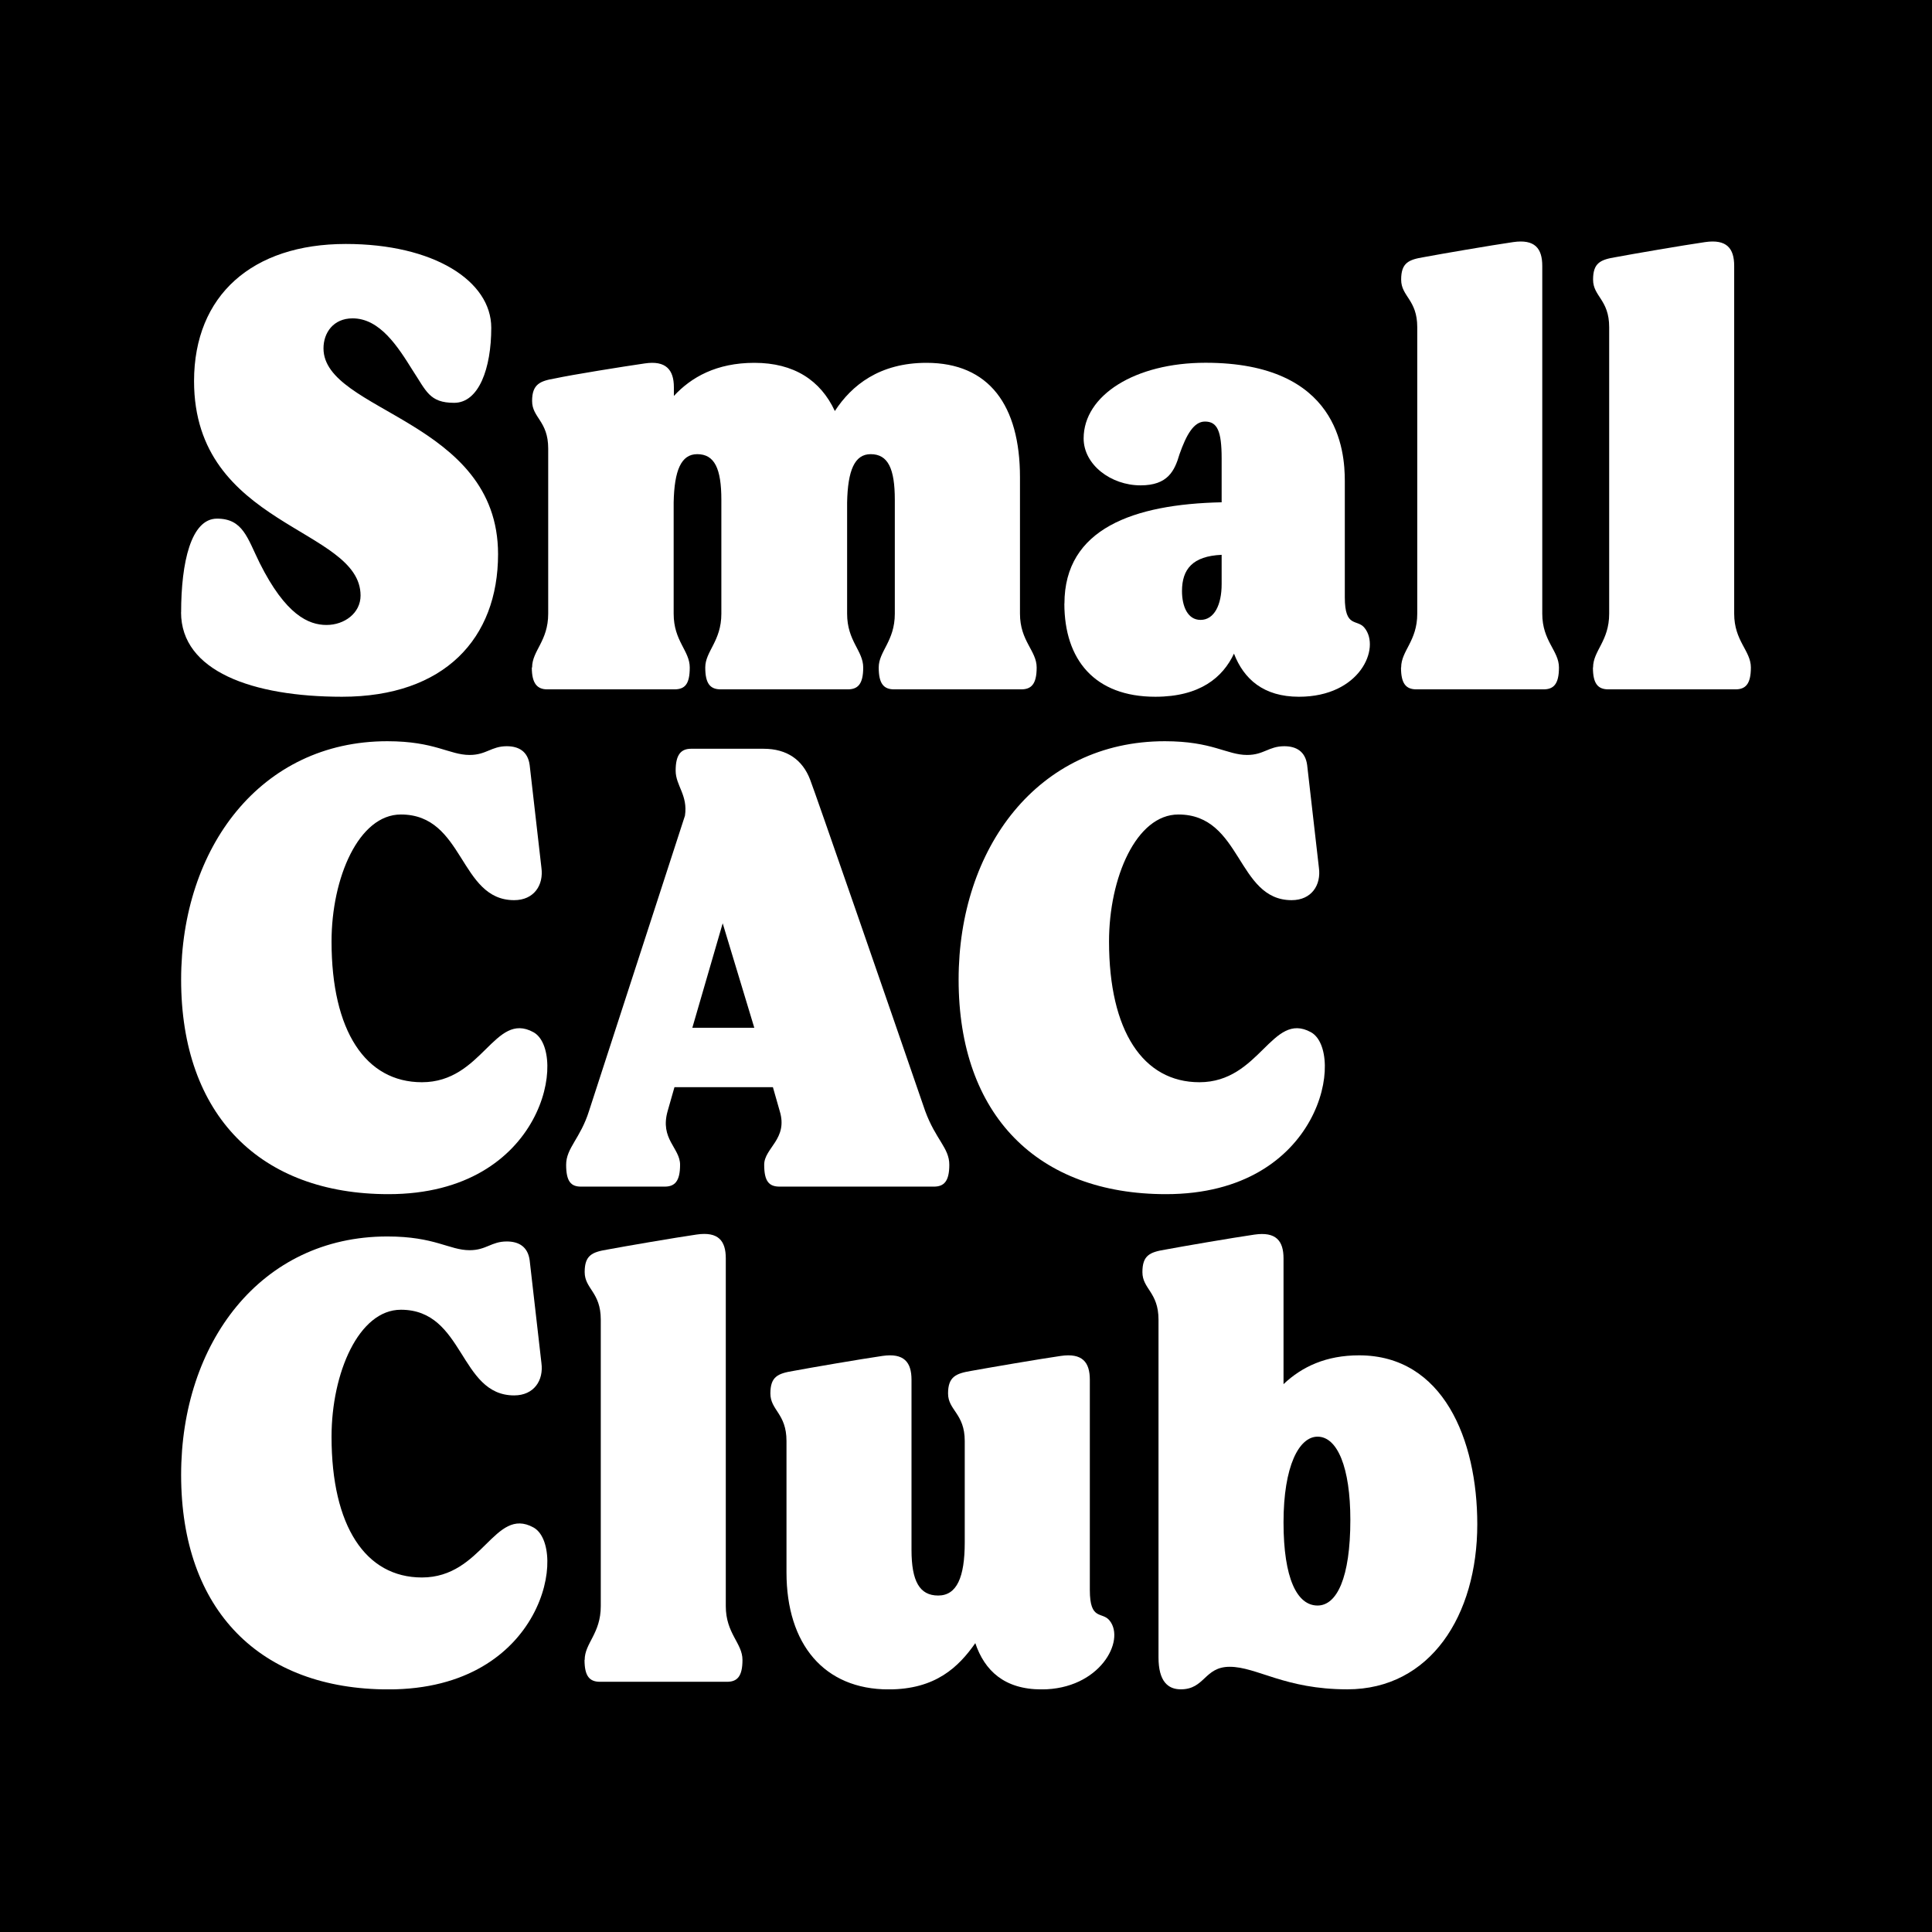
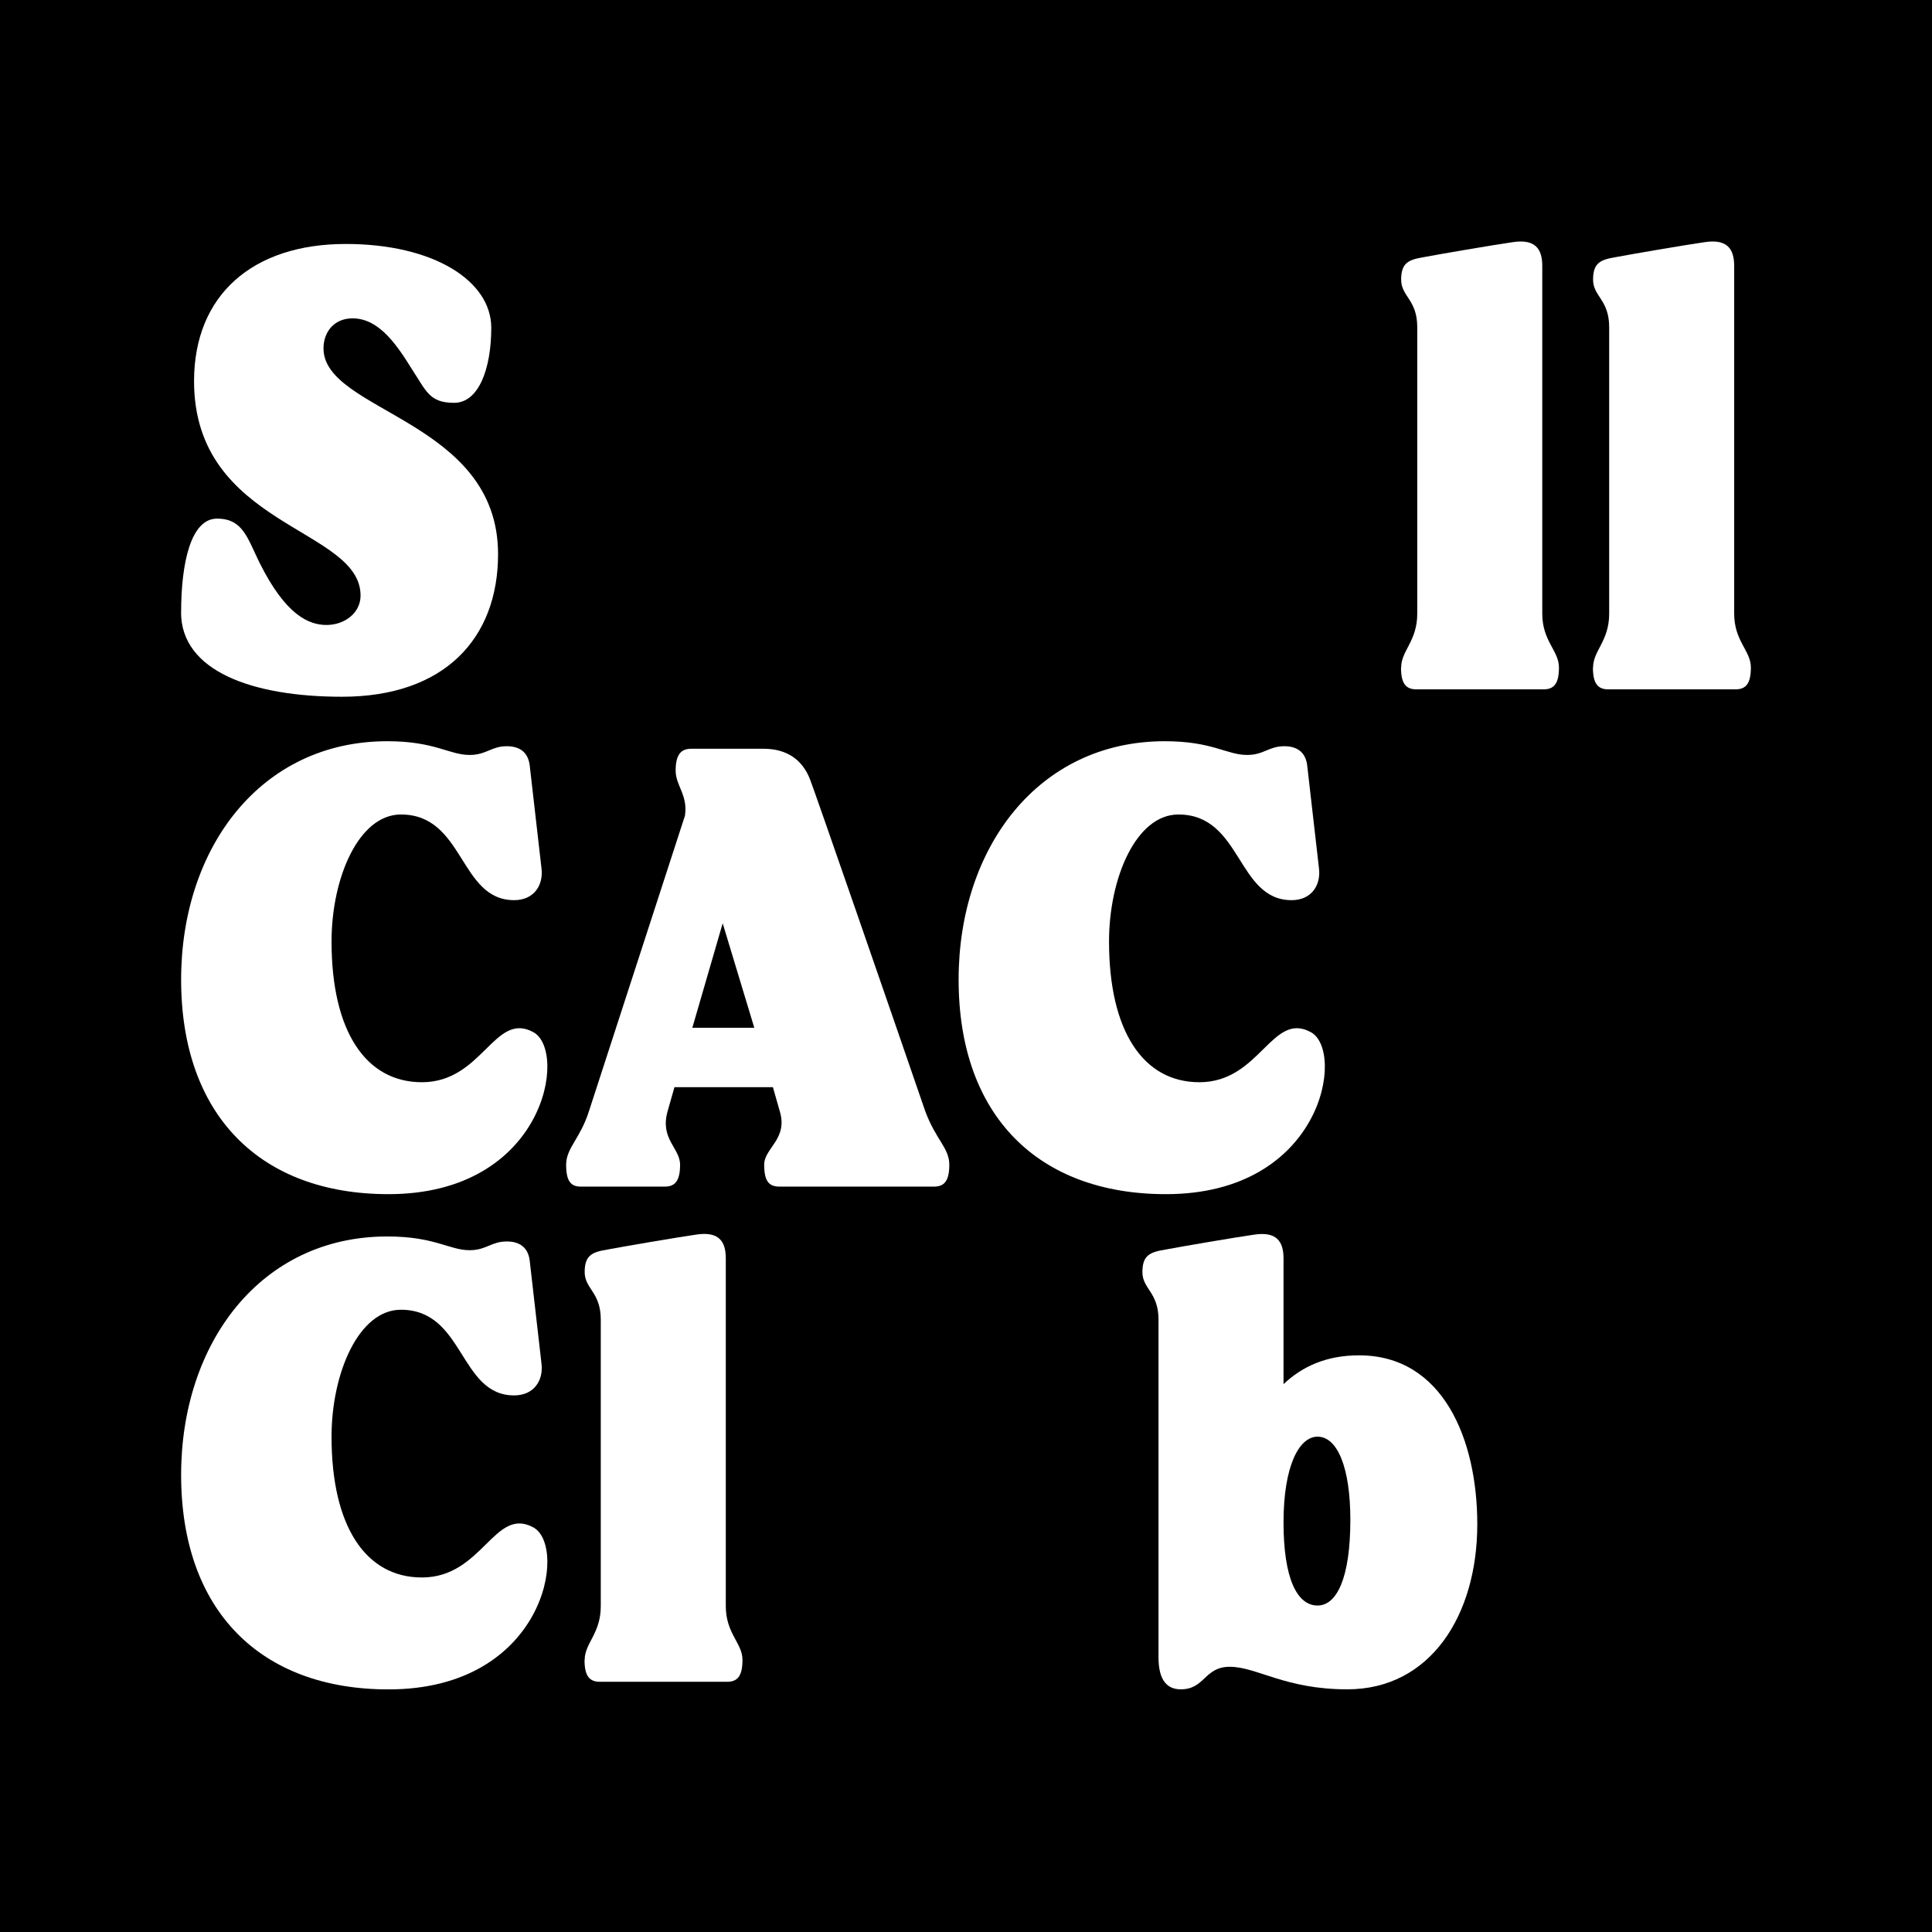
<svg xmlns="http://www.w3.org/2000/svg" width="512" height="512" viewBox="0 0 512 512" fill="none">
  <rect width="512" height="512" fill="black" />
  <g clip-path="url(#clip0_49_46)">
    <path d="M48 162.3C48 149.031 50.622 137.443 57.511 137.443C64.399 137.443 65.553 142.585 68.821 149.209C75.71 162.973 81.776 165.622 86.531 165.622C91.287 165.622 95.553 162.478 95.553 157.831C95.553 139.757 51.425 139.757 51.425 100.979C51.444 78.258 66.865 64.653 91.639 64.653C114.926 64.653 130.19 74.441 130.19 86.86C130.19 97.637 126.903 106.753 120.347 106.753C113.791 106.753 112.969 103.609 109.349 98.131C105.416 91.823 100.66 84.368 93.439 84.368C88.351 84.368 85.729 88.184 85.729 92.317C85.729 109.225 131.991 111.222 131.991 146.856C131.991 169.241 117.725 184.646 90.641 184.646C66.845 184.646 47.98 177.843 47.98 162.261L48 162.3Z" fill="white" />
-     <path d="M141.012 176.894C141.012 172.425 145.278 169.933 145.278 162.636V118.855C145.278 111.558 141.012 110.728 141.012 106.259C141.012 101.79 143.145 100.959 147.078 100.287C151.677 99.298 165.121 97.142 170.874 96.312C176.452 95.481 178.585 97.973 178.585 102.62V104.934C183.183 99.951 189.895 96.154 199.915 96.154C210.423 96.154 217.468 100.801 221.245 108.928C225.668 102.126 233.065 96.154 245.53 96.154C262.105 96.154 270.305 107.425 270.305 126.488V162.636C270.305 169.933 274.728 172.425 274.728 176.894C274.728 181.363 273.26 182.688 270.618 182.688H236.979C234.2 182.688 232.869 181.205 232.869 176.894C232.869 172.583 237.135 169.933 237.135 162.636V132.46C237.135 124.175 235.335 120.358 230.736 120.358C226.47 120.358 224.67 124.669 224.494 133.132V162.636C224.494 169.933 228.76 172.425 228.76 176.894C228.76 181.363 227.292 182.688 224.65 182.688H191.011C188.232 182.688 186.901 181.205 186.901 176.894C186.901 172.583 191.167 169.933 191.167 162.636V132.46C191.167 124.175 189.367 120.358 184.768 120.358C180.502 120.358 178.702 124.669 178.526 133.132V162.636C178.526 169.933 182.792 172.425 182.792 176.894C182.792 181.363 181.481 182.688 178.682 182.688H145.043C142.421 182.688 140.934 181.205 140.934 176.894H141.012Z" fill="white" />
-     <path d="M282.086 159.967C282.086 140.073 300.461 133.607 323.748 133.113V121.505C323.748 114.208 322.594 111.716 319.326 111.716C316.371 111.716 314.414 115.197 312.594 120.338C311.283 124.807 309.482 128.624 302.261 128.624C294.395 128.624 287.174 123.146 287.174 116.186C287.174 104.756 300.794 96.134 319.482 96.134C354.746 96.134 356.389 119.508 356.389 127.457V158.286C356.389 166.572 359.677 163.922 361.634 166.413C365.9 171.713 360.479 184.646 344.237 184.646C334.883 184.646 329.639 179.999 327.016 173.216C324.061 179.524 317.995 184.646 306.175 184.646C290.109 184.646 282.066 174.857 282.066 159.947L282.086 159.967ZM318.171 164.278C321.772 164.278 323.748 160.303 323.748 154.825V147.034C316.038 147.37 313.24 150.851 313.24 156.645C313.24 160.619 314.707 164.278 318.151 164.278H318.171Z" fill="white" />
    <path d="M371.321 176.894C371.321 172.425 375.587 169.933 375.587 162.636V86.701C375.587 79.404 371.321 78.574 371.321 74.105C371.321 69.636 373.297 68.805 377.387 68.133C381.81 67.302 395.273 64.989 401.007 64.158C406.741 63.328 408.717 65.819 408.717 70.466V162.636C408.717 169.933 413.14 172.425 413.14 176.894C413.14 181.363 411.672 182.688 409.03 182.688H375.391C372.612 182.688 371.282 181.205 371.282 176.894H371.321Z" fill="white" />
    <path d="M422.181 176.894C422.181 172.425 426.447 169.933 426.447 162.636V86.701C426.447 79.404 422.181 78.574 422.181 74.105C422.181 69.636 424.157 68.805 428.247 68.133C432.67 67.302 446.133 64.989 451.867 64.158C457.601 63.328 459.577 65.819 459.577 70.466V162.636C459.577 169.933 464 172.425 464 176.894C464 181.363 462.532 182.688 459.891 182.688H426.251C423.472 182.688 422.142 181.205 422.142 176.894H422.181Z" fill="white" />
    <path d="M48 259.592C48 224.788 68.998 196.431 102.637 196.431C115.279 196.431 119.036 200.07 124.456 200.07C128.879 200.07 130.19 197.756 134.3 197.756C137.411 197.756 139.877 199.081 140.366 202.74L143.478 229.93C144.123 234.577 141.501 238.552 136.257 238.552C121.658 238.552 123.126 215.85 106.238 215.85C95.083 215.85 87.862 232.599 87.862 249.507C87.862 273.217 96.884 286.802 111.815 286.802C127.901 286.802 131.012 267.897 141.345 273.533C150.523 278.516 144.456 316.464 102.95 316.464C68.998 316.464 48 295.582 48 259.612L48 259.592Z" fill="white" />
    <path d="M150.033 308.673C150.033 304.204 153.81 301.712 156.1 294.415L181.52 216.167C182.342 210.689 179.054 208.217 179.054 204.223C179.054 199.912 180.522 198.429 183.164 198.429H202.361C208.604 198.429 212.694 201.415 214.67 206.556C215.981 209.878 235.824 267.225 245.178 294.415C247.977 302.048 251.577 304.204 251.577 308.673C251.577 313.142 250.11 314.467 247.468 314.467H206.627C203.848 314.467 202.518 313.142 202.518 308.673C202.518 304.204 208.917 301.87 206.627 294.415L204.827 288.107H178.741L176.941 294.415C174.808 301.87 180.228 304.204 180.228 308.673C180.228 313.142 178.761 314.467 176.119 314.467H153.967C151.344 314.467 150.033 313.142 150.033 308.673ZM199.895 272.366L191.52 244.682L183.477 272.366H199.876H199.895Z" fill="white" />
    <path d="M254.043 259.592C254.043 224.788 275.041 196.431 308.68 196.431C321.322 196.431 325.079 200.07 330.5 200.07C334.922 200.07 336.233 197.756 340.343 197.756C343.454 197.756 345.92 199.081 346.409 202.74L349.521 229.93C350.167 234.577 347.544 238.552 342.3 238.552C327.701 238.552 329.169 215.85 312.281 215.85C301.126 215.85 293.905 232.599 293.905 249.507C293.905 273.217 302.927 286.802 317.858 286.802C333.944 286.802 337.055 267.897 347.388 273.533C356.566 278.516 350.499 316.464 308.993 316.464C275.041 316.464 254.043 295.582 254.043 259.612V259.592Z" fill="white" />
    <path d="M48 390.837C48 356.033 68.998 327.676 102.637 327.676C115.279 327.676 119.036 331.315 124.456 331.315C128.879 331.315 130.19 329.001 134.3 329.001C137.411 329.001 139.877 330.326 140.366 333.985L143.478 361.175C144.123 365.822 141.501 369.797 136.257 369.797C121.658 369.797 123.126 347.095 106.238 347.095C95.083 347.095 87.862 363.844 87.862 380.752C87.862 404.462 96.884 418.047 111.815 418.047C127.901 418.047 131.012 399.142 141.345 404.778C150.523 409.761 144.456 447.709 102.95 447.709C68.998 447.709 48 426.827 48 390.857L48 390.837Z" fill="white" />
    <path d="M154.945 439.898C154.945 435.429 159.211 432.937 159.211 425.641V349.705C159.211 342.409 154.945 341.578 154.945 337.109C154.945 332.64 156.922 331.809 161.012 331.137C165.434 330.306 178.898 327.993 184.631 327.162C190.365 326.332 192.342 328.823 192.342 333.47V425.641C192.342 432.937 196.764 435.429 196.764 439.898C196.764 444.367 195.297 445.692 192.655 445.692H159.016C156.237 445.692 154.906 444.209 154.906 439.898H154.945Z" fill="white" />
-     <path d="M208.428 416.683V381.879C208.428 374.582 204.161 373.752 204.161 369.282C204.161 364.813 206.138 363.983 210.228 363.311C214.651 362.48 228.114 360.166 233.848 359.336C239.582 358.505 241.558 360.997 241.558 365.644V410.73C241.558 419.016 243.691 422.833 248.622 422.833C253.554 422.833 255.667 418.027 255.667 408.733V381.879C255.667 374.582 251.245 373.752 251.245 369.282C251.245 364.813 253.378 363.983 257.311 363.311C261.91 362.48 275.354 360.166 281.107 359.336C286.841 358.505 288.817 360.997 288.817 365.644V421.349C288.817 429.635 292.105 426.985 294.062 429.477C298.328 434.776 291.44 447.709 276.019 447.709C266.176 447.709 260.931 442.746 258.466 435.449C254.043 441.757 247.957 447.709 235.492 447.709C218.427 447.709 208.428 435.765 208.428 416.702V416.683Z" fill="white" />
    <path d="M307.017 439.246V349.725C307.017 342.428 302.75 341.598 302.75 337.129C302.75 332.66 304.727 331.829 308.817 331.157C313.24 330.326 326.703 328.013 332.437 327.182C338.171 326.352 340.147 328.843 340.147 333.49V366.811C345.059 362.164 351.458 359.178 360.166 359.178C382.475 359.178 391.496 381.563 391.496 403.928C391.496 428.132 379.031 447.689 357.055 447.689C340.48 447.689 333.102 441.717 325.881 441.717C319.149 441.717 319.326 447.689 312.926 447.689C309.482 447.689 307.017 445.534 307.017 439.226V439.246ZM349.168 425.482C354.256 425.482 357.857 418.185 357.857 402.781C357.857 388.859 354.413 380.732 349.168 380.732C344.257 380.732 340.147 388.523 340.147 403.433C340.147 418.344 343.748 425.482 349.168 425.482Z" fill="white" />
  </g>
  <defs>
    <clipPath id="clip0_49_46">
      <rect width="416" height="383.689" fill="white" transform="translate(48 64)" />
    </clipPath>
  </defs>
</svg>